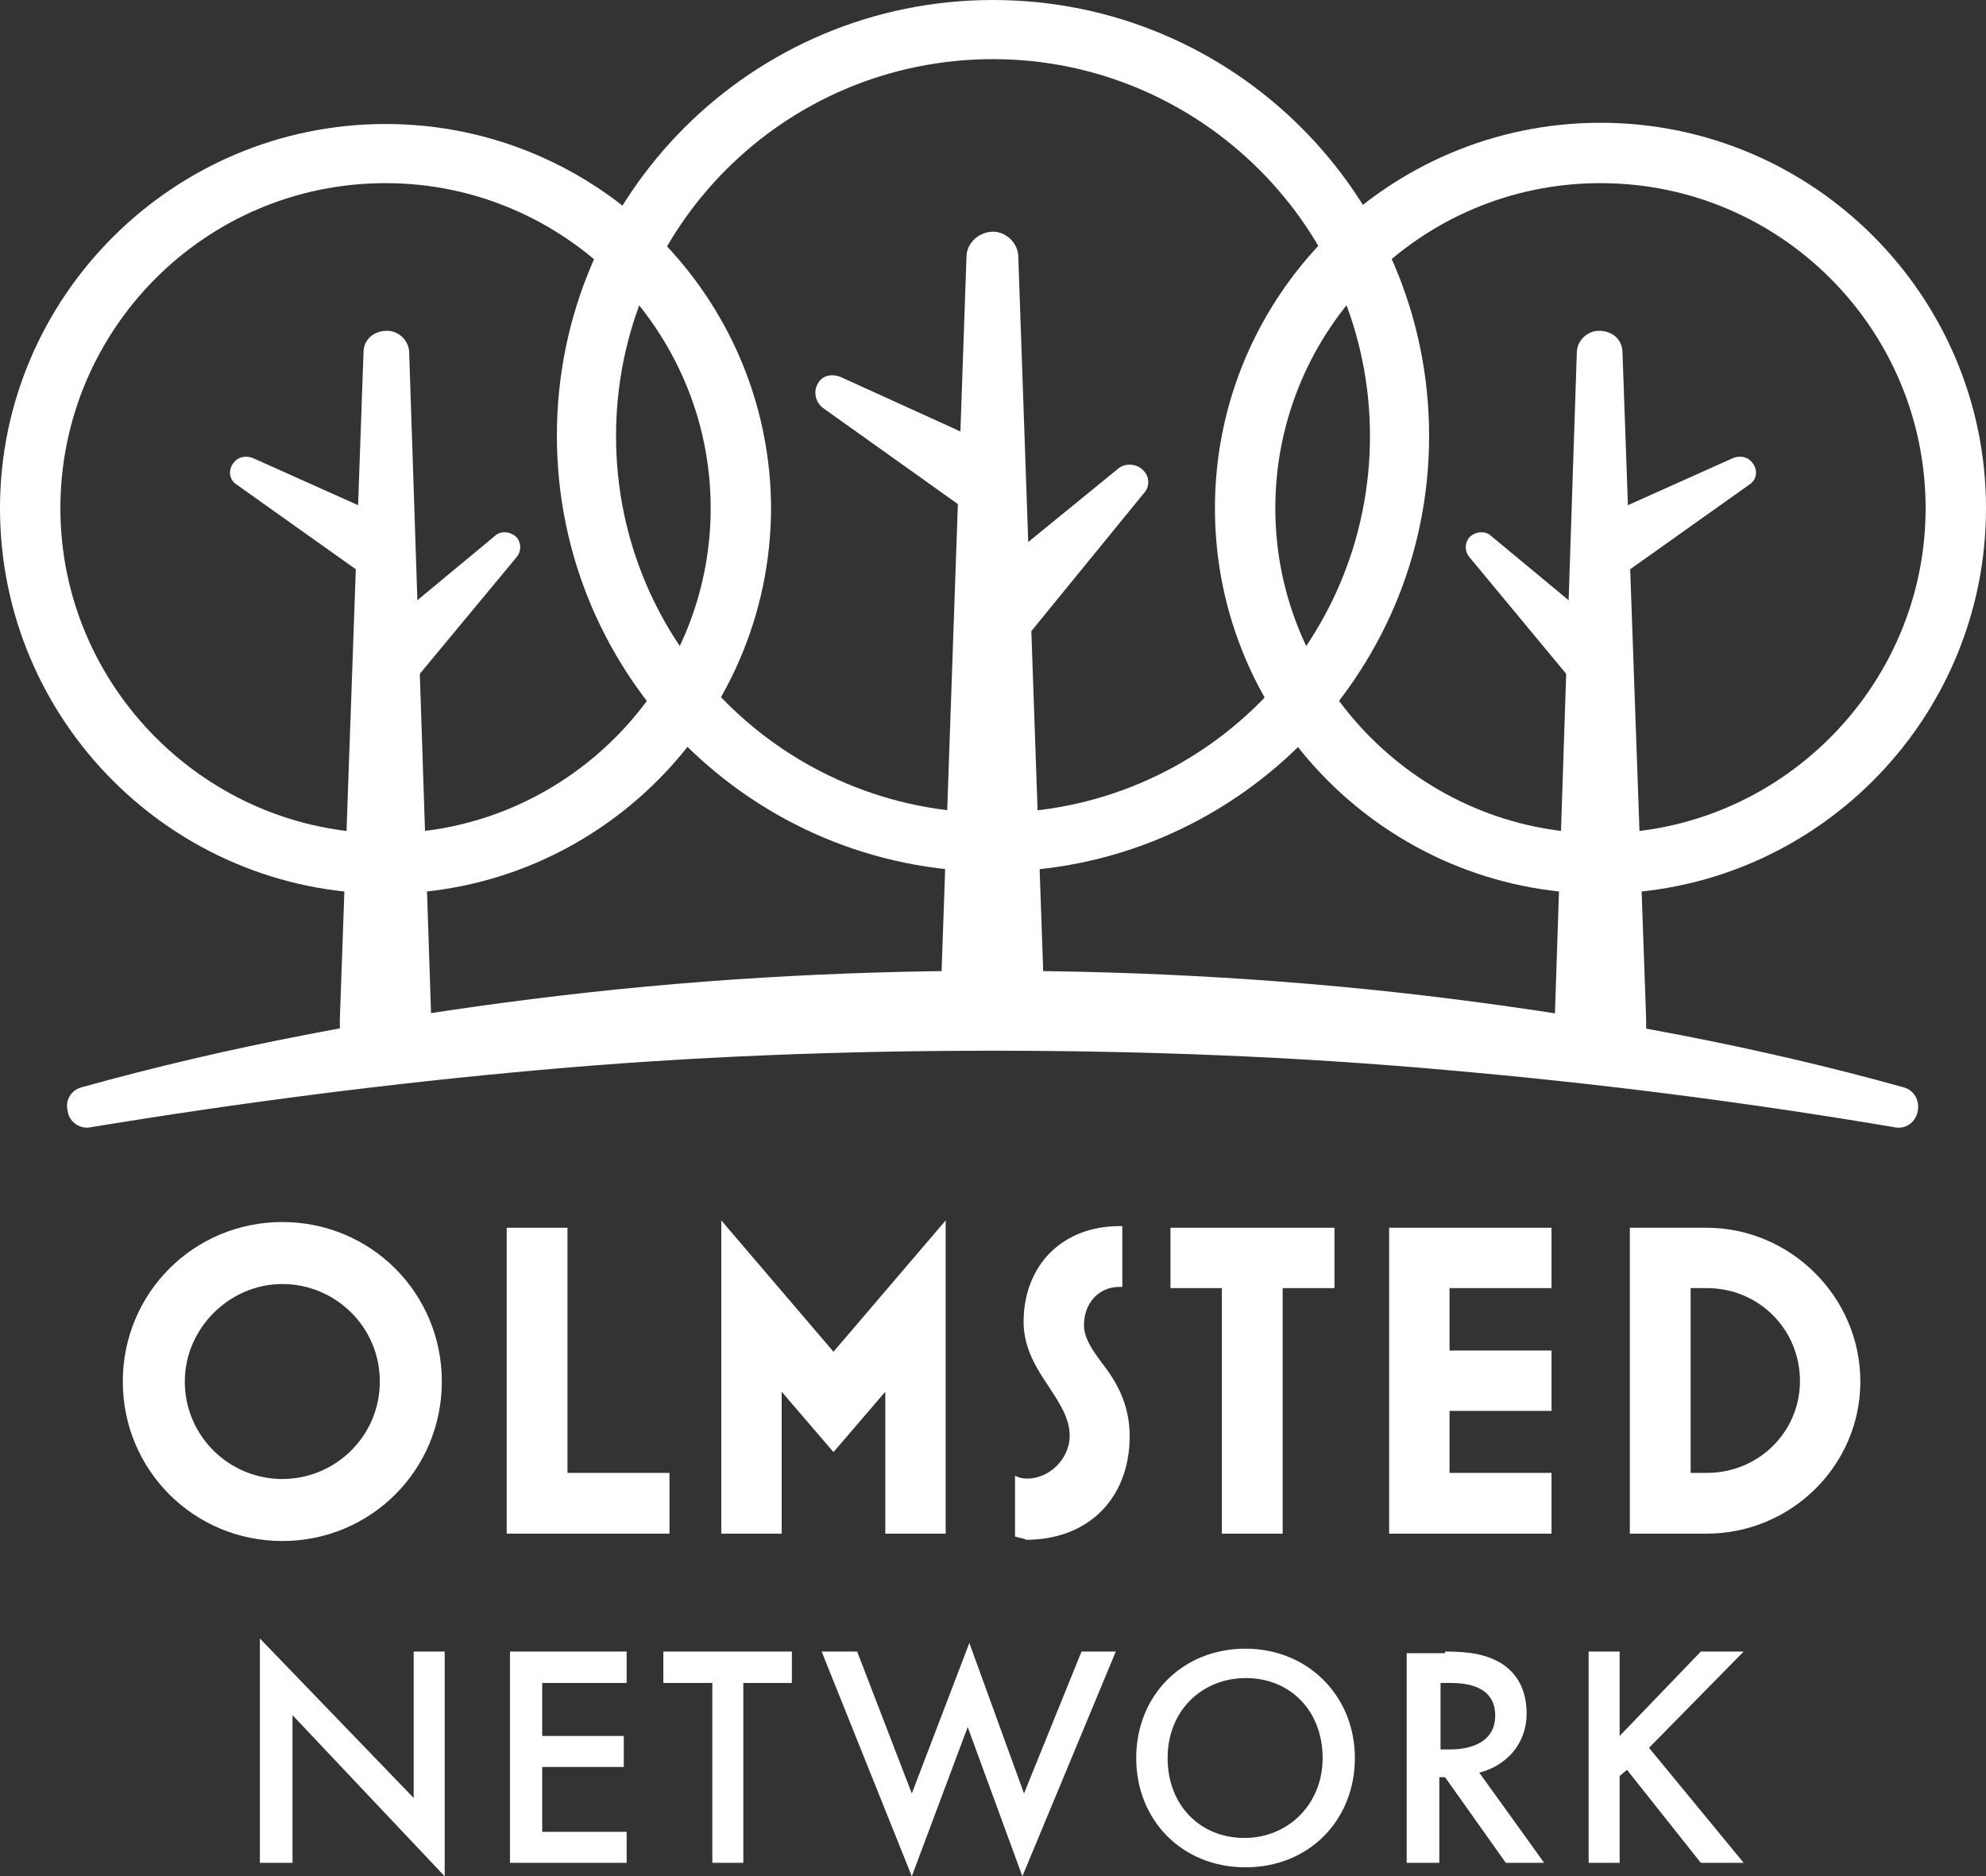
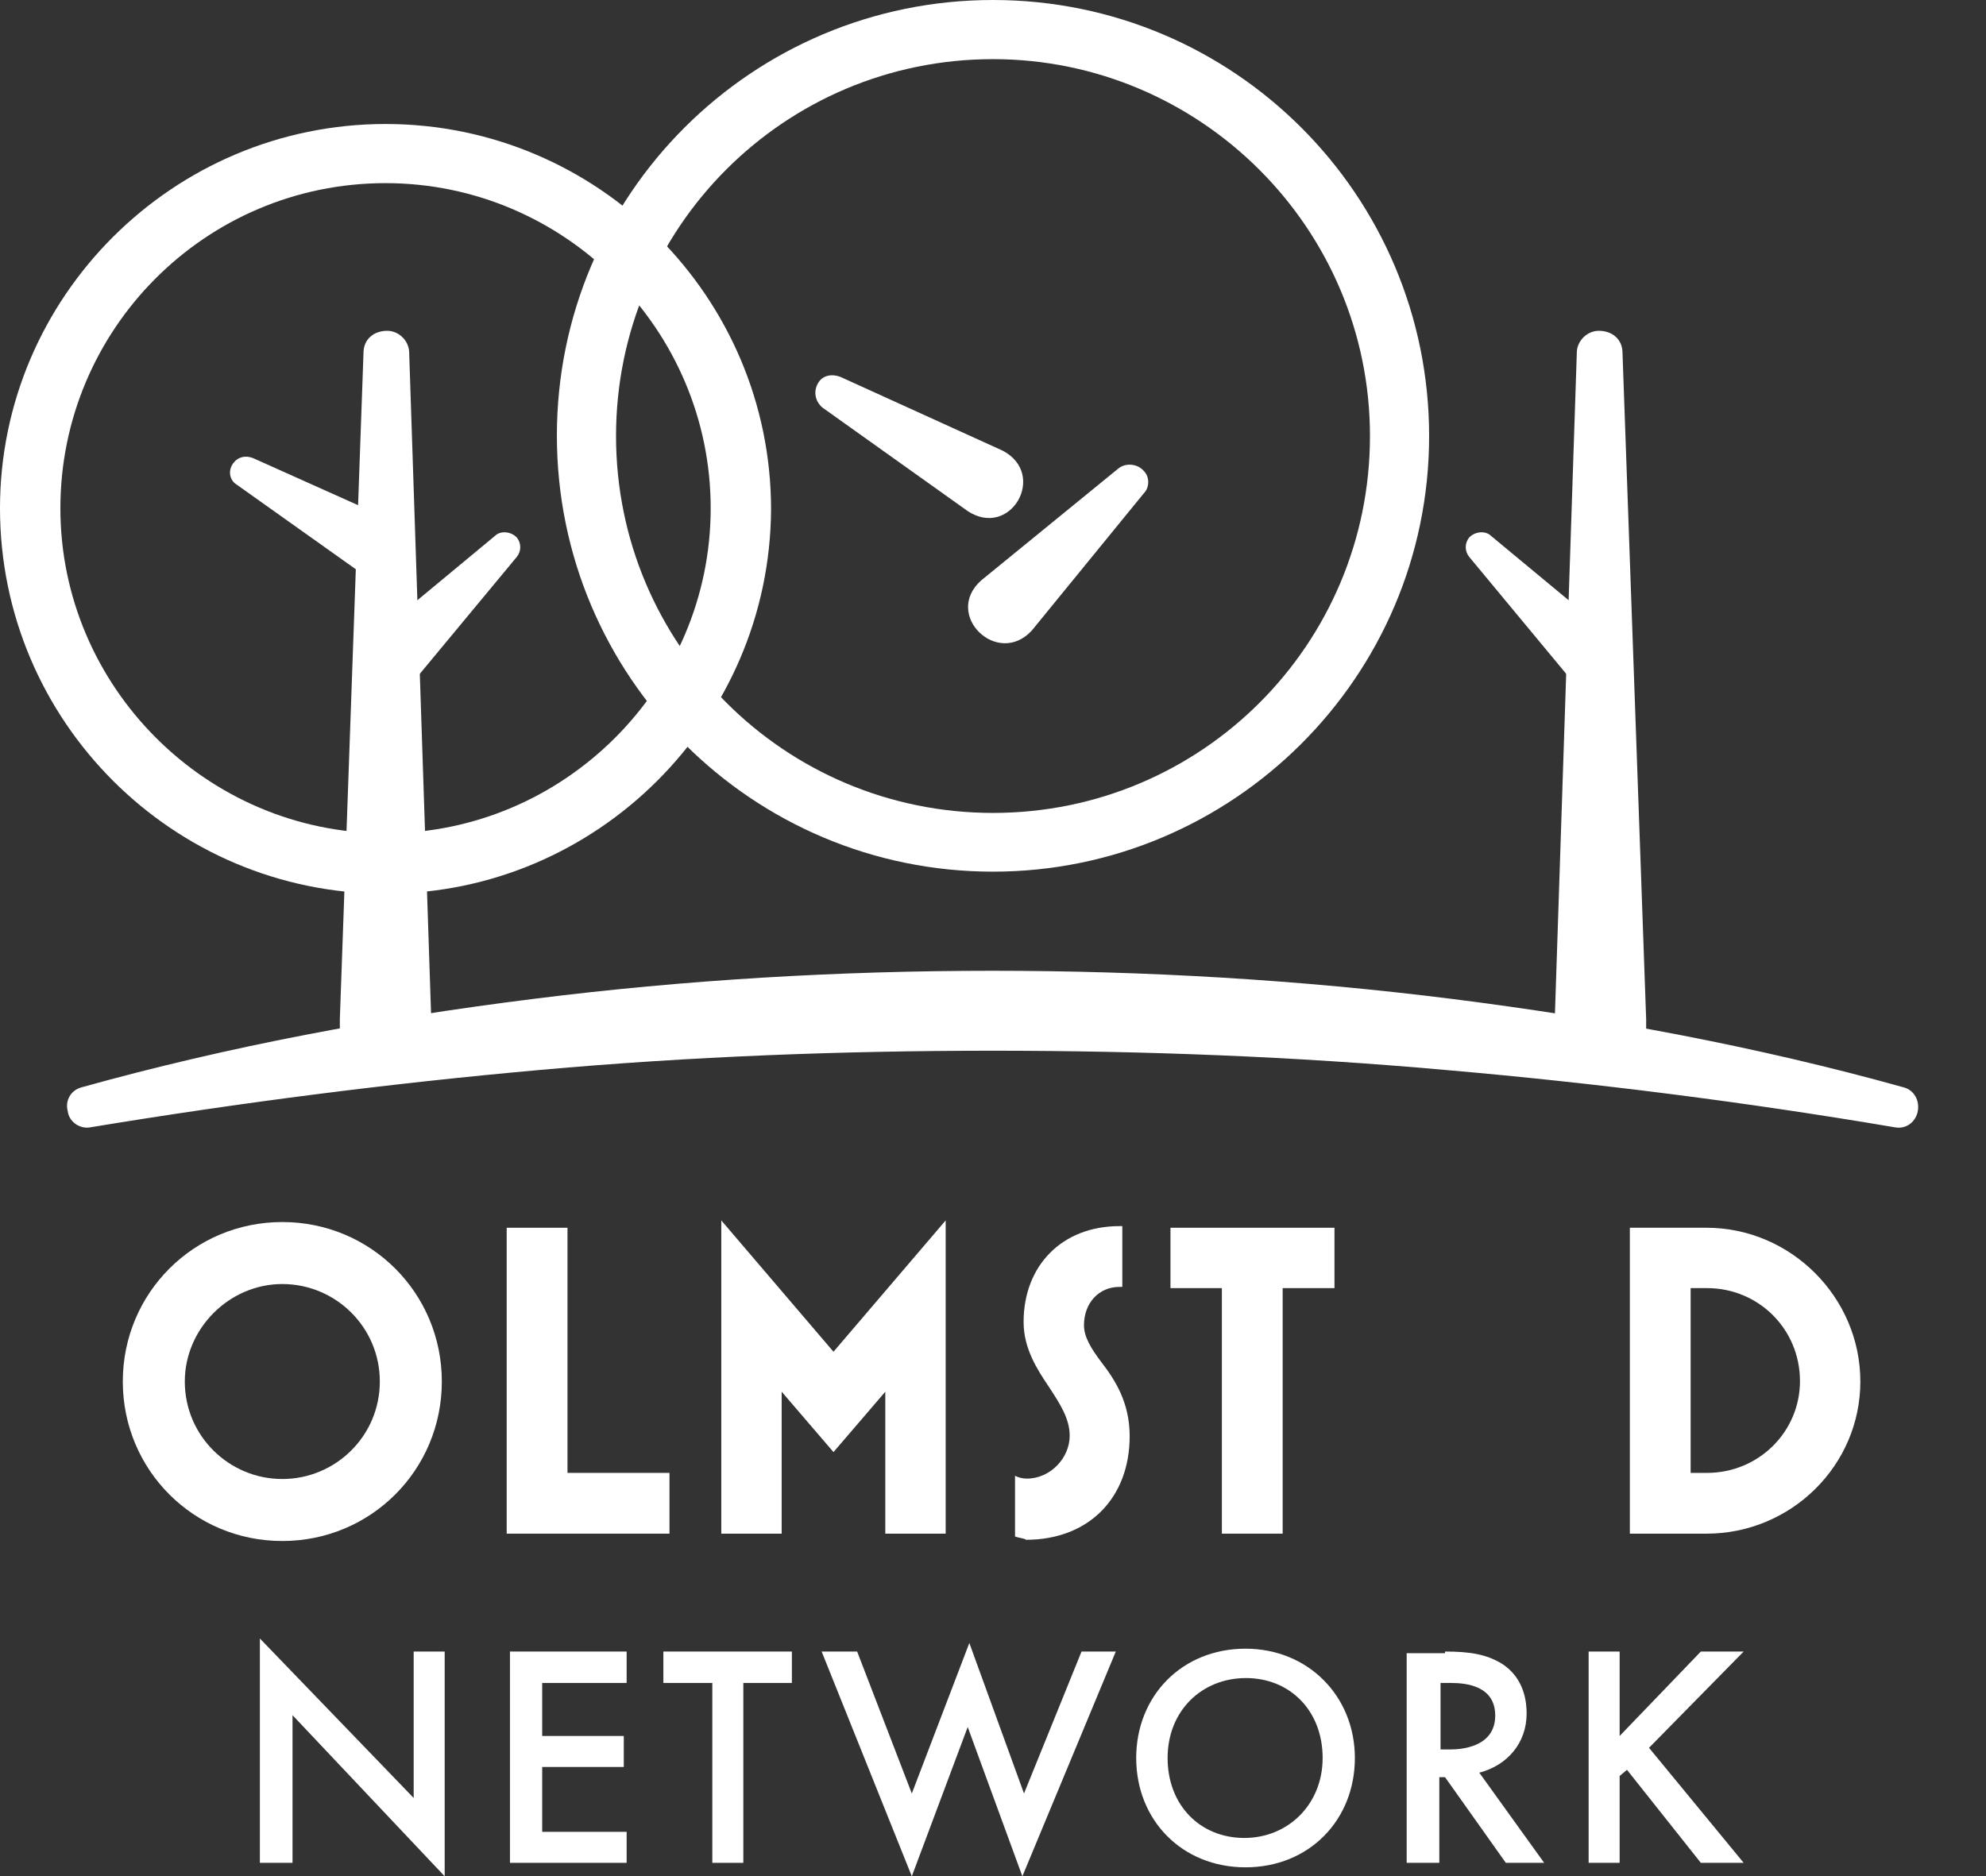
<svg xmlns="http://www.w3.org/2000/svg" version="1.1" id="Layer_1" x="0px" y="0px" viewBox="0 0 486.8 460" style="enable-background:new 0 0 486.8 460;" xml:space="preserve">
  <rect x="0" y="0" width="486.8" height="460" fill="#333333" stroke="none" />
  <style type="text/css">
	.st0{fill:#FFFFFF;}
</style>
  <g id="Page-1">
    <g id="logo">
      <g id="olmsted-logo-title">
        <path id="Fill-1" class="st0" d="M93.1,338.7c0-13.4-10.9-23.9-23.9-23.9s-23.9,10.9-23.9,23.9c0,13.4,10.9,23.9,23.9,23.9     S93.1,352.1,93.1,338.7 M30.1,338.7c0-21.7,17.4-39.1,39.1-39.1s39.1,17.4,39.1,39.1c0,21.7-17.4,39.1-39.1,39.1     S30.1,360.4,30.1,338.7" />
        <polygon id="Fill-3" class="st0" points="124.2,376 124.2,301 139.1,301 139.1,361.1 164.1,361.1 164.1,376    " />
        <polygon id="Fill-5" class="st0" points="176.8,376 176.8,299.2 204.3,331.4 231.8,299.2 231.8,376 217,376 217,341.2 204.3,356      191.6,341.2 191.6,376    " />
        <path id="Fill-7" class="st0" d="M248.8,376.7v-14.9c0.7,0.4,1.8,0.7,2.9,0.7c5.8,0,10.5-5.1,10.5-10.5c0-4.3-2.5-8-5.1-12     c-2.9-4.3-6.2-9.4-6.2-15.9c0-13.8,9.4-23.5,23.5-23.5h0.7v14.9h-0.7c-5.1,0-8.7,4-8.7,9.4c0,2.9,1.8,5.8,4.3,9.1     c3.3,4.3,6.9,9.8,6.9,18.1c0,15.2-10.1,25.4-25.4,25.4C251,377.1,249.9,377.1,248.8,376.7" />
        <polygon id="Fill-9" class="st0" points="299.5,376 299.5,315.8 286.9,315.8 286.9,301 327.1,301 327.1,315.8 314.4,315.8      314.4,376    " />
-         <polygon id="Fill-11" class="st0" points="340.5,376 340.5,301 380.3,301 380.3,315.8 355.3,315.8 355.3,331.1 380.3,331.1      380.3,345.9 355.3,345.9 355.3,361.1 380.3,361.1 380.3,376    " />
        <path id="Fill-13" class="st0" d="M414.4,361.1h4c12.7,0,22.8-10.1,22.8-22.5c0-12.7-10.1-22.8-22.8-22.8h-4V361.1z M399.5,376     v-75h18.8c20.6,0,37.7,17,37.7,37.7c0,20.6-17,37.3-37.7,37.3H399.5z" />
        <polygon id="Fill-15" class="st0" points="63.7,456.7 63.7,401.7 101.4,440.8 101.4,404.9 109,404.9 109,460 71.7,420.5      71.7,456.7    " />
        <polygon id="Fill-17" class="st0" points="153.6,412.6 132.9,412.6 132.9,425.6 152.9,425.6 152.9,433.2 132.9,433.2      132.9,449.1 153.6,449.1 153.6,456.7 125,456.7 125,404.9 153.6,404.9    " />
        <polygon id="Fill-19" class="st0" points="182.2,412.6 182.2,456.7 174.6,456.7 174.6,412.6 162.6,412.6 162.6,404.9      194.1,404.9 194.1,412.6    " />
        <polygon id="Fill-21" class="st0" points="210.1,404.9 223.5,439.7 237.6,402.8 251,439.7 265.1,404.9 273.5,404.9 250.6,460      237.2,423.4 223.5,460 201.4,404.9    " />
        <path id="Fill-23" class="st0" d="M324.2,431c0-11.6-8-19.6-18.8-19.6s-19.2,8-19.2,19.6s8,19.6,18.8,19.6     C315.8,450.6,324.2,442.3,324.2,431 M332.1,431c0,15.2-11.2,26.8-26.8,26.8c-15.6,0-26.8-11.6-26.8-26.8     c0-15.2,11.2-26.8,26.8-26.8C320.6,404.2,332.1,415.8,332.1,431" />
        <path id="Fill-25" class="st0" d="M353.1,428.9h2.5c2.2,0,10.9-0.4,10.9-8.3c0-7.2-6.9-8-10.9-8h-2.5V428.9z M354.2,404.9     c6.2,0,10.1,0.7,13.8,2.9c5.8,3.6,6.2,9.8,6.2,12.3c0,7.2-4.7,12.7-11.6,14.5l15.9,22.1h-9.4l-14.9-21h-1.4v21h-8v-51.4h9.4     V404.9z" />
        <polygon id="Fill-27" class="st0" points="397,425.6 416.9,404.9 427.4,404.9 404.2,428.5 427.4,456.7 416.9,456.7 398.8,433.9      397,435.4 397,456.7 389.4,456.7 389.4,404.9 397,404.9    " />
      </g>
      <g id="twohundred">
        <path id="Fill-29" class="st0" d="M19.9,266.6c36.2-10.1,73.2-17,110.8-21.7c37.3-4.7,75-6.9,112.6-6.9s75.3,2.2,112.6,6.9     c37.3,4.7,74.6,11.6,110.8,21.7c2.5,0.7,4,3.3,3.3,6.2c-0.7,2.5-2.9,4-5.4,3.6l0,0c-36.6-6.2-73.5-10.9-110.5-14.1     c-36.9-3.3-73.9-4.7-110.8-4.7s-73.9,1.4-110.8,4.7c-36.9,3.3-73.5,8-110.5,14.1l0,0c-2.5,0.4-5.1-1.4-5.4-4     C15.9,269.8,17.4,267.3,19.9,266.6" />
        <path id="Fill-41" class="st0" d="M237.2,125.3L201.7,100c-1.8-1.4-2.5-4-1.1-6.2c1.1-1.8,3.3-2.2,5.4-1.4l39.8,18.1     C256.8,116.3,247.7,132.2,237.2,125.3" />
        <path id="Fill-43" class="st0" d="M240.5,142.3l33.7-27.5c1.8-1.4,4.7-1.1,6.2,0.7c1.4,1.4,1.4,4,0,5.4l-27.5,33.7     C244.5,163.7,231.1,150.7,240.5,142.3" />
-         <path id="Fill-45" class="st0" d="M230.4,249.6L230.4,249.6L236.9,63c0-3.6,3.3-6.2,6.5-6.2c3.3,0,6.2,2.9,6.2,6.2l6.5,186.5     H230.4z" />
-         <path id="Fill-47" class="st0" d="M397.7,140.9l31.1-22.1c1.8-1.1,2.2-3.6,0.7-5.4c-1.1-1.4-2.9-1.8-4.7-1.1l-34.8,15.6     C380.3,132.9,388.6,147.1,397.7,140.9" />
        <path id="Fill-49" class="st0" d="M394.8,155.7l-29.3-24.3c-1.4-1.4-4-1.1-5.4,0.4c-1.1,1.4-1.1,3.3,0,4.7l24.3,29.3     C391.2,174.6,402.8,163,394.8,155.7" />
        <path id="Fill-51" class="st0" d="M403.5,261.9v-12l-5.8-163.4c0-3.3-2.5-5.4-5.8-5.4c-2.9,0-5.4,2.5-5.4,5.4l-5.8,175.3H403.5z" />
        <path id="Fill-53" class="st0" d="M89.1,140.9L58,118.8c-1.8-1.1-2.2-3.6-0.7-5.4c1.1-1.4,2.9-1.8,4.7-1.1l34.8,15.6     C106.5,132.9,98.2,147.1,89.1,140.9" />
        <path id="Fill-55" class="st0" d="M92,155.7l29.3-24.3c1.4-1.4,4-1.1,5.4,0.4c1.1,1.4,1.1,3.3,0,4.7l-24.3,29.3     C95.3,174.6,84,163,92,155.7" />
        <path id="Fill-57" class="st0" d="M83.3,261.9v-12l5.8-163.4c0-3.3,2.5-5.4,5.8-5.4c2.9,0,5.4,2.5,5.4,5.4l5.8,175.3H83.3z" />
        <path id="Fill-59" class="st0" d="M243.4,14.5c-51.1,0-92.4,41.3-92.4,92.4s41.3,92.4,92.4,92.4s92.4-41.3,92.4-92.4     S294.1,14.5,243.4,14.5 M243.4,213.7c-59,0-106.9-47.8-106.9-106.9S184.4,0,243.4,0s106.9,47.8,106.9,106.9     S302.1,213.7,243.4,213.7" />
-         <path id="Fill-61" class="st0" d="M392.3,44.9c-44.2,0-79.7,35.9-79.7,79.7s35.9,79.7,79.7,79.7s79.7-35.9,79.7-79.7     S436.5,44.9,392.3,44.9 M392.3,219.1c-52.2,0-94.5-42.4-94.5-94.5s42.4-94.5,94.5-94.5s94.5,42.4,94.5,94.5     C486.8,176.8,444.4,219.1,392.3,219.1" />
        <path id="Fill-64" class="st0" d="M94.5,44.9c-44.2,0-79.7,35.9-79.7,79.7s35.9,79.7,79.7,79.7s79.7-35.9,79.7-79.7     S138.4,44.9,94.5,44.9 M94.5,219.1C42.4,219.1,0,176.8,0,124.6c0-51.8,42.4-94.2,94.5-94.2s94.5,42.4,94.5,94.5     C188.7,176.8,146.3,219.1,94.5,219.1" />
      </g>
    </g>
  </g>
</svg>